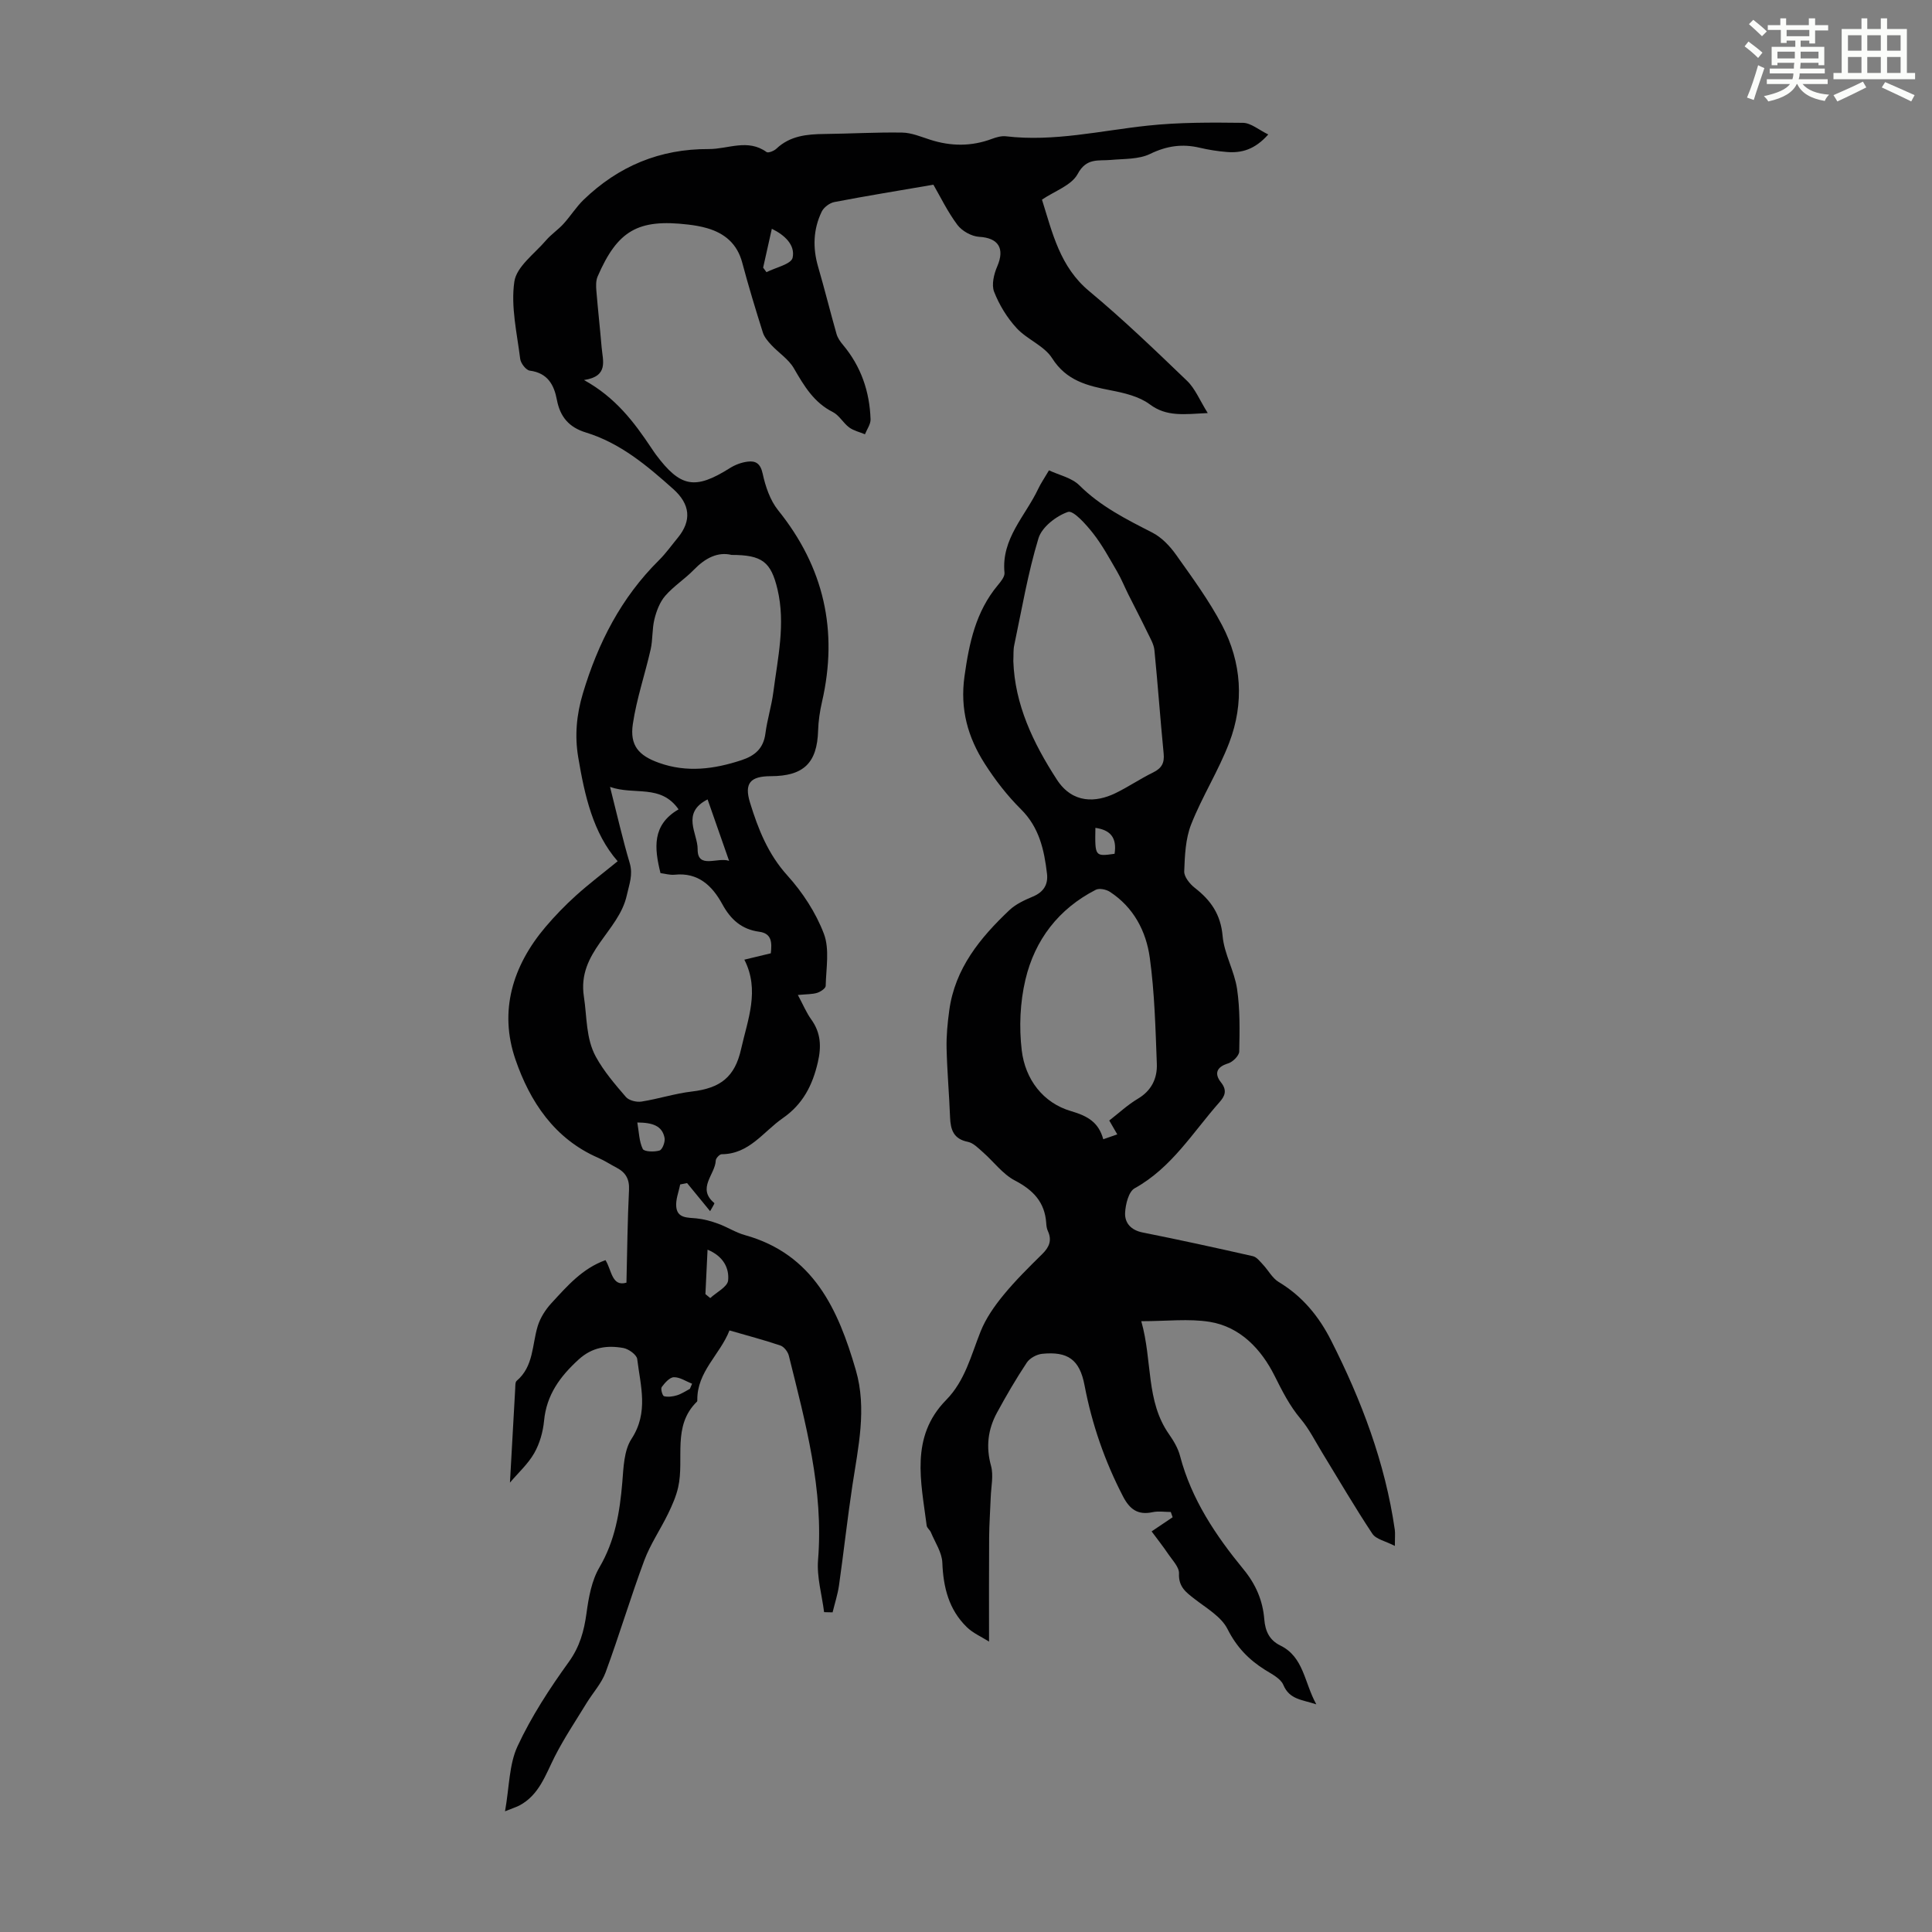
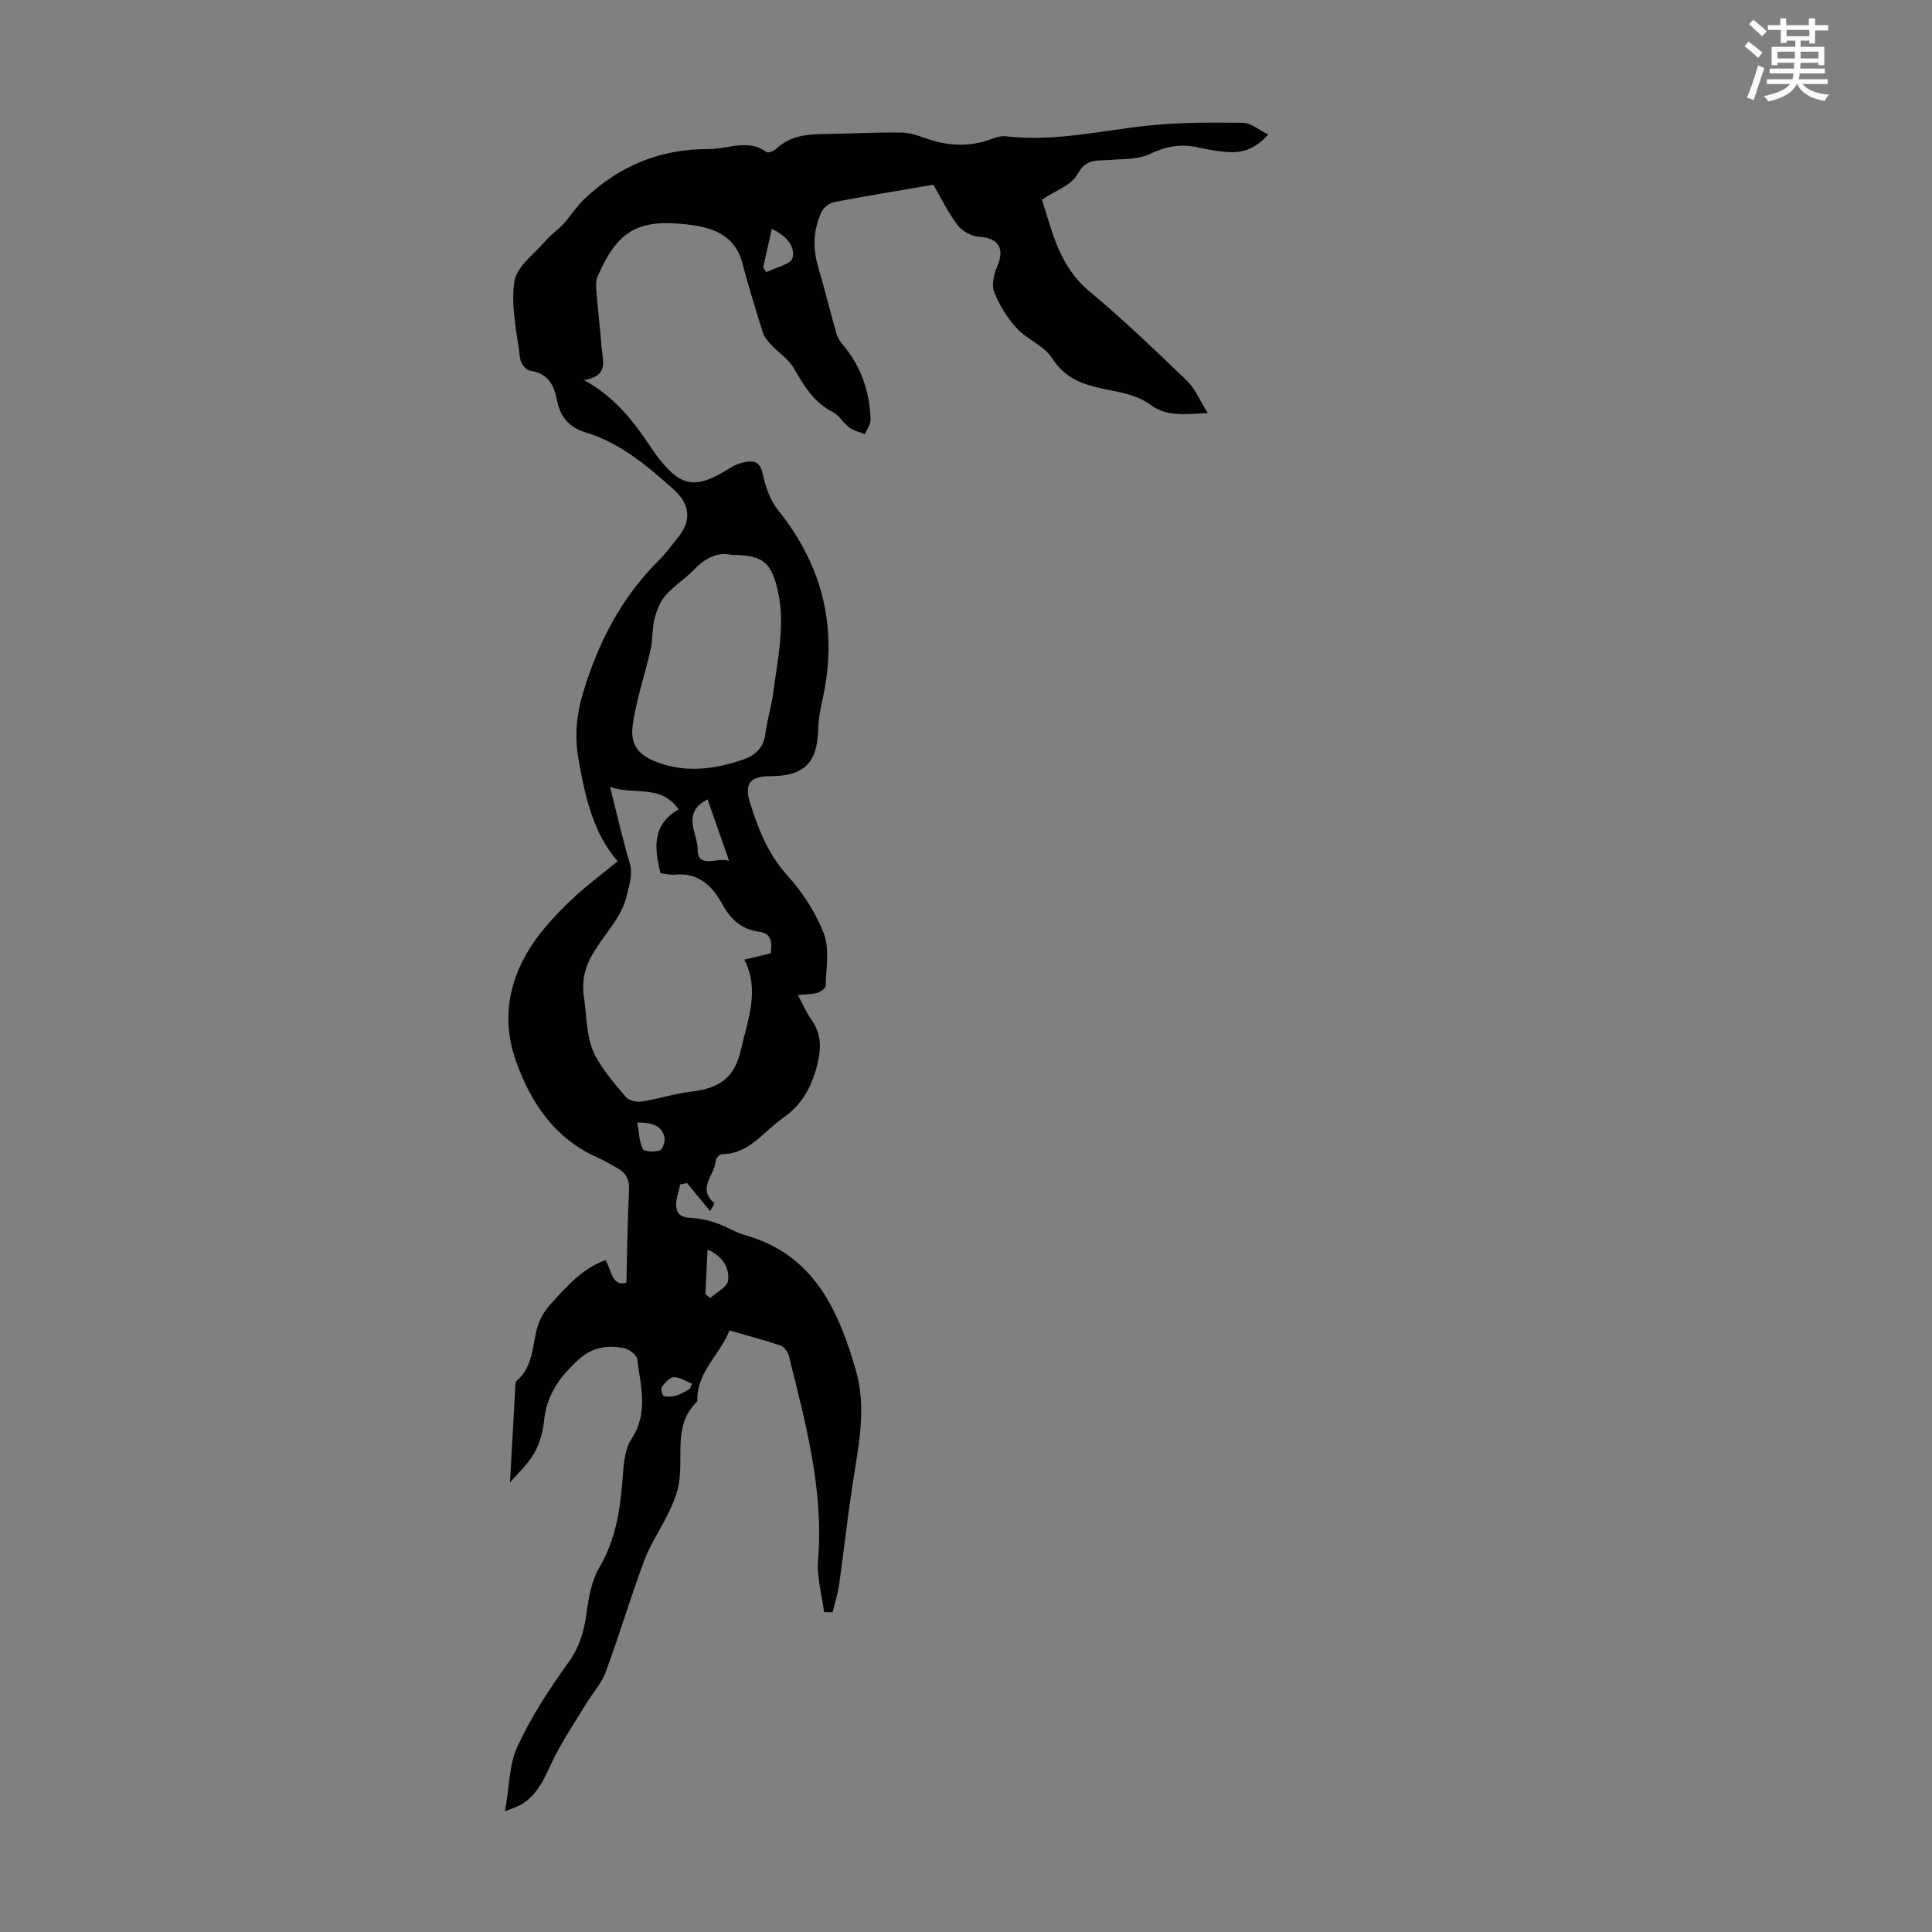
<svg xmlns="http://www.w3.org/2000/svg" enable-background="new 0 0 400 400" viewBox="0 0 400 400">
  <rect x="0" y="0" width="400" height="400" fill="#808080" stroke="none" />
  <path d="m361.2 9.6.8-1c.9.7 1.9 1.4 2.9 2.3l-.9 1.1c-1-1-2-1.8-2.8-2.4zm.5 10.6c.9-2.1 1.6-4.3 2.3-6.7.4.2.8.4 1.3.6-.7 2.1-1.5 4.3-2.2 6.6zm.4-15.2.9-.9c1 .8 2 1.6 2.8 2.4l-1 1c-.9-.9-1.8-1.7-2.7-2.5zm12.5-1.2h1.2v1.4h2.7v1.1h-2.7v2.7h-1.2v-.6h-1.8v1.3h4.9v3.8h-1.2v-.5h-3.7c0 .4-.1.9-.1 1.2h5.1v1h-5.2c0 .5-.1.9-.2 1.2h6v1h-5.2c1.1 1.3 2.9 2 5.5 2.2-.4.4-.7.8-.9 1.3-2.9-.5-4.8-1.6-5.7-3.5h-.1c-.8 1.7-2.7 2.9-5.9 3.6-.2-.4-.6-.8-.9-1.1 2.8-.6 4.6-1.4 5.4-2.5h-4.8v-1h5.3c.1-.3.2-.7.2-1.2h-4.9v-1h5c0-.4 0-.8.1-1.2h-3.5v.5h-1.2v-3.8h4.9v-1.3h-1.8v.5h-1.2v-2.7h-2.7v-1h2.6v-1.4h1.2v1.4h4.7v-1.4zm-6.6 8.3h3.6c0-.4 0-.9 0-1.4h-3.6zm1.9-4.6h4.7v-1.3h-4.7zm6.6 3.2h-3.7v1.4h3.7z" fill="#fbfcfa" />
-   <path d="m385.3 3.8h1.3v2.2h2.8v-2.2h1.3v2.2h4.1v9.1h1.7v1.3h-16.9v-1.3h1.7v-9.1h4.1v-2.2zm.4 13.1.7 1.2c-1.8.9-3.8 1.9-6 2.9-.2-.4-.5-.8-.8-1.3 2.3-1 4.3-1.9 6.1-2.8zm-3.1-6.4h2.8v-3.2h-2.8zm0 4.6h2.8v-3.3h-2.8zm4-4.6h2.8v-3.2h-2.8zm0 4.6h2.8v-3.3h-2.8zm3.7 1.9c2.1.9 4.1 1.8 6.1 2.7l-.7 1.3c-2.2-1.1-4.2-2-6.1-2.9zm3.2-9.7h-2.8v3.2h2.8zm-2.8 7.8h2.8v-3.3h-2.8z" fill="#fbfcfa" />
  <g fill="#010102">
    <path d="m170.62 333.78c-.45-3.61-1.54-7.27-1.25-10.82 1.19-14.59-2.61-28.4-6.05-42.28-.2-.81-.99-1.84-1.73-2.1-3.36-1.14-6.81-2.04-10.56-3.13-1.97 5.03-6.73 8.54-6.66 14.42 0 .11 0 .26-.07.32-5.19 5.06-2.56 11.82-3.89 17.72-.42 1.88-1.23 3.71-2.07 5.45-1.59 3.28-3.7 6.35-4.96 9.74-2.84 7.64-5.17 15.47-7.99 23.13-.85 2.3-2.64 4.24-3.95 6.38-2.24 3.67-4.65 7.26-6.59 11.08-1.92 3.79-3.22 7.93-7.3 10.11-.57.3-1.2.49-2.99 1.21.9-5.05.83-9.7 2.6-13.49 2.85-6.12 6.61-11.9 10.58-17.4 2.3-3.19 3.18-6.42 3.69-10.13.44-3.25 1.06-6.74 2.68-9.49 3.24-5.53 4.21-11.42 4.73-17.59.25-3.07.34-6.61 1.91-9.01 3.59-5.49 1.85-10.99 1.18-16.52-.11-.89-1.77-2.09-2.86-2.29-3.36-.6-6.44-.2-9.28 2.39-3.85 3.52-6.64 7.31-7.15 12.69-.22 2.29-.9 4.7-2.03 6.68-1.28 2.25-3.31 4.07-5.03 6.11.38-6.93.73-13.21 1.09-19.48.03-.54-.02-1.32.3-1.59 3.54-3.01 3.17-7.45 4.36-11.34.53-1.72 1.61-3.42 2.85-4.76 3.22-3.49 6.37-7.17 11.18-8.89 1.3 2.06 1.29 5.56 4.34 4.66.16-6.63.22-12.93.53-19.2.11-2.23-.68-3.6-2.53-4.58-1.29-.67-2.51-1.48-3.84-2.06-9.09-3.95-14.15-11.66-17.14-20.36-3.45-10.02-.6-19.39 6.21-27.43 1.95-2.3 4.07-4.49 6.31-6.51 2.68-2.42 5.58-4.61 8.64-7.11-5.09-5.81-6.84-13.62-8.17-21.55-.74-4.44-.36-8.75.97-13.2 3.14-10.47 7.94-19.84 15.76-27.58 1.42-1.41 2.6-3.08 3.88-4.63 2.95-3.59 2.55-6.98-.9-10.07-5.44-4.87-11-9.56-18.13-11.74-3.5-1.07-5.33-3.26-5.99-6.75-.59-3.13-1.92-5.57-5.6-6.05-.79-.1-1.89-1.52-2-2.44-.66-5.33-1.97-10.82-1.21-15.99.45-3.11 4.19-5.78 6.56-8.55 1.07-1.25 2.5-2.19 3.61-3.41 1.46-1.6 2.63-3.5 4.18-5 7.21-6.95 15.78-10.54 25.89-10.49 4 .02 8.08-2.2 11.98.62.35.25 1.54-.23 2.03-.69 2.83-2.68 6.31-3.01 9.95-3.05 5.37-.06 10.74-.38 16.1-.29 1.94.03 3.89.87 5.8 1.48 4.3 1.38 8.55 1.41 12.81-.19.91-.34 1.96-.63 2.89-.52 9.93 1.17 19.57-1.17 29.34-2.21 6.52-.7 13.14-.66 19.71-.58 1.65.02 3.28 1.46 5.24 2.41-2.8 3.15-5.54 3.87-8.55 3.63-1.89-.15-3.79-.45-5.63-.88-3.62-.86-6.85-.39-10.29 1.28-2.35 1.14-5.37.99-8.1 1.24-2.61.24-5.06-.5-6.89 2.91-1.26 2.35-4.74 3.52-7.39 5.31 2.18 6.94 3.71 13.91 9.79 18.96 7.03 5.85 13.64 12.21 20.24 18.55 1.69 1.62 2.63 4.03 4.29 6.68-4.97.25-8.52.8-12.01-1.81-2.2-1.64-5.29-2.36-8.09-2.9-4.81-.94-9.15-1.96-12.13-6.66-1.64-2.58-5.19-3.87-7.35-6.23-1.97-2.14-3.59-4.8-4.65-7.51-.57-1.46-.04-3.67.65-5.26 1.61-3.74.23-5.89-3.74-6.12-1.58-.09-3.56-1.2-4.51-2.47-2.05-2.74-3.56-5.89-4.97-8.32-7.14 1.23-13.84 2.31-20.5 3.59-.99.19-2.2 1.1-2.63 2-1.76 3.66-1.88 7.5-.73 11.43 1.34 4.6 2.49 9.26 3.8 13.87.23.82.77 1.6 1.33 2.26 3.75 4.47 5.53 9.68 5.72 15.43.03 1.01-.75 2.06-1.16 3.09-1.1-.46-2.33-.73-3.26-1.41-1.24-.92-2.07-2.52-3.39-3.19-3.96-1.99-5.98-5.46-8.08-9.08-1.09-1.87-3.13-3.17-4.65-4.8-.71-.76-1.46-1.63-1.76-2.59-1.51-4.79-2.98-9.61-4.27-14.47-1.04-3.89-3.6-6.06-7.28-7.13-1.28-.37-2.62-.6-3.95-.75-10.33-1.21-14.57 1.21-18.71 10.76-.37.86-.34 1.96-.26 2.94.32 3.9.76 7.8 1.09 11.7.23 2.78 1.51 6.02-3.65 6.79 6.56 3.63 10.37 8.72 13.93 14.05.31.46.62.93.95 1.38 5.1 6.82 8.11 7.34 15.33 2.8 1.08-.68 2.38-1.17 3.64-1.33 1.69-.22 2.68.37 3.14 2.47.57 2.65 1.54 5.52 3.2 7.59 9.5 11.8 12.47 24.96 9.09 39.66-.45 1.95-.75 3.97-.81 5.97-.2 6.68-2.98 9.42-9.8 9.43-4.21.01-5.55 1.43-4.29 5.5 1.67 5.42 3.71 10.62 7.72 15.05 3.15 3.49 5.9 7.69 7.56 12.06 1.22 3.2.46 7.19.38 10.82-.01.5-1.07 1.21-1.77 1.43-1.01.31-2.13.26-3.99.44 1.11 2.06 1.77 3.68 2.76 5.05 2.01 2.78 2.13 5.64 1.37 8.9-1.1 4.76-3.1 8.67-7.25 11.55-4.04 2.8-6.94 7.45-12.66 7.47-.43 0-1.21.84-1.22 1.3-.11 2.91-3.98 5.74-.3 8.81.11.09-.59 1.15-.87 1.68-1.7-2.08-3.24-3.95-4.77-5.82-.48.1-.95.19-1.43.29-.3 1.57-.98 3.18-.8 4.7.26 2.32 2.35 2.14 4.15 2.32 1.52.15 3.06.57 4.5 1.1 1.89.68 3.63 1.83 5.54 2.36 14.21 3.96 19.33 15.39 22.98 27.96 2.33 8.02.48 15.98-.72 23.94-1.03 6.85-1.79 13.75-2.76 20.61-.27 1.89-.88 3.74-1.33 5.6-.65-.03-1.21-.03-1.76-.04zm-44.32-170.86c1.48 5.83 2.61 10.84 4.07 15.75.73 2.45-.1 4.41-.6 6.7-1.65 7.52-10.31 11.74-8.88 20.98.65 4.21.39 8.63 2.48 12.45 1.65 3.01 3.96 5.7 6.22 8.32.63.73 2.2 1.11 3.22.95 3.5-.55 6.92-1.67 10.42-2.08 5.93-.7 8.91-2.99 10.21-8.81 1.37-6.11 3.91-12.16.67-18.49 2.27-.54 3.87-.93 5.48-1.32.24-2.19.23-4.11-2.39-4.46-3.65-.49-5.92-2.53-7.66-5.72-2.06-3.77-4.97-6.61-9.86-6.09-.96.1-1.97-.21-2.93-.33-1.29-5.16-1.79-10 3.74-13.2-3.71-5.3-9.11-2.86-14.19-4.65zm25.16-48.03c-2.86-.69-5.45.65-7.79 3.06-1.86 1.92-4.2 3.4-5.94 5.41-1.13 1.3-1.82 3.14-2.24 4.85-.5 2.02-.32 4.2-.78 6.24-1.17 5.17-2.92 10.24-3.69 15.47-.65 4.43 1.21 6.52 5.42 8.02 5.76 2.06 11.4 1.31 17.06-.55 2.8-.92 4.57-2.43 4.97-5.53.37-2.87 1.27-5.68 1.64-8.55.91-7.07 2.56-14.13.86-21.31-1.35-5.67-3.17-7.11-9.51-7.11zm-.51 63.34c-1.44-4.12-2.89-8.24-4.45-12.72-5.55 2.81-2.03 7.08-2.06 10.3-.05 4.21 4.17 1.58 6.51 2.42zm7.05-122.82c.23.31.46.63.69.94 1.9-.97 5.11-1.65 5.41-2.98.58-2.62-1.61-4.7-4.3-6-.64 2.85-1.22 5.44-1.8 8.04zm-11.95 212.52c.33.27.67.55 1 .82 1.3-1.21 3.57-2.32 3.7-3.65.25-2.55-.99-5.02-4.26-6.37-.15 3.31-.3 6.26-.44 9.2zm-14.1-35.53c.35 2 .37 3.92 1.13 5.48.28.58 2.39.65 3.47.32.59-.18 1.2-1.79 1.04-2.61-.48-2.47-2.41-3.17-5.64-3.19zm10.88 55.15c.15-.35.31-.71.46-1.06-1.26-.5-2.53-1.38-3.77-1.35-.88.02-1.88 1.17-2.52 2.04-.26.36.16 1.81.48 1.89.84.21 1.84.07 2.69-.19.93-.29 1.78-.87 2.66-1.33z" />
-     <path d="m288.79 320.07c-1.94-1.01-3.89-1.37-4.66-2.53-3.63-5.47-6.94-11.16-10.37-16.76-1.45-2.37-2.7-4.91-4.47-7.01-2.32-2.75-3.82-5.78-5.43-8.98-2.69-5.36-7.02-10.09-13.43-11.12-4.33-.69-8.85-.13-14.14-.13 2.35 8.29.9 16.53 5.77 23.44.95 1.36 1.85 2.89 2.26 4.47 2.36 8.99 7.4 16.48 13.17 23.51 2.52 3.07 3.96 6.43 4.27 10.32.19 2.39 1.04 4.29 3.31 5.4 4.87 2.38 4.94 7.63 7.46 12.19-2.96-1-5.54-.96-6.83-4.03-.56-1.34-2.4-2.24-3.8-3.12-3.38-2.12-5.89-4.73-7.76-8.45-1.29-2.56-4.34-4.3-6.77-6.19-1.81-1.4-3.4-2.54-3.27-5.31.06-1.29-1.33-2.7-2.19-3.97-1.12-1.66-2.37-3.24-3.48-4.74 1.51-1.02 2.93-1.97 4.35-2.93-.13-.36-.26-.73-.38-1.09-1.26 0-2.57-.22-3.77.04-3.06.66-4.75-.61-6.13-3.28-3.78-7.29-6.42-14.92-7.96-23-1.02-5.37-3.51-7.03-8.76-6.51-1.13.11-2.57.89-3.19 1.82-2.22 3.34-4.25 6.83-6.17 10.36-1.88 3.46-2.33 7.07-1.24 11.01.55 2 .02 4.31-.06 6.48-.1 2.78-.31 5.55-.33 8.33-.05 6.92-.02 13.84-.02 21.58-1.6-1.01-3.33-1.75-4.59-2.98-3.73-3.62-4.88-8.23-5.08-13.35-.08-2.13-1.51-4.21-2.37-6.29-.21-.5-.81-.9-.87-1.39-1.15-9.05-3.49-18.35 4.02-26 3.95-4.02 5.16-9.25 7.15-14.21 1.08-2.7 2.84-5.22 4.7-7.49 2.47-3.02 5.28-5.79 8.07-8.54 1.45-1.43 2.03-2.84 1.15-4.75-.23-.5-.31-1.08-.34-1.64-.29-4.33-2.69-6.84-6.49-8.82-2.53-1.32-4.39-3.91-6.62-5.86-.95-.83-1.97-1.91-3.1-2.14-2.98-.59-3.6-2.5-3.7-5.1-.18-4.76-.61-9.51-.72-14.28-.06-2.6.2-5.23.55-7.81 1.17-8.7 6.39-15.05 12.47-20.8 1.33-1.25 3.15-2.08 4.86-2.8 2.19-.92 3.17-2.47 2.91-4.72-.58-4.92-1.59-9.58-5.39-13.35-2.83-2.81-5.34-6.05-7.49-9.42-3.5-5.47-5.16-11.28-4.2-18.13.97-6.91 2.33-13.35 6.88-18.82.63-.76 1.48-1.78 1.4-2.6-.7-7.05 4.32-11.73 6.98-17.37.52-1.11 1.23-2.13 2.23-3.83 2.13 1 4.72 1.54 6.29 3.1 4.39 4.37 9.72 7.03 15.11 9.79 1.93.99 3.64 2.79 4.92 4.6 3.35 4.72 6.81 9.44 9.5 14.54 4.09 7.77 4.63 16.17 1.49 24.38-2.21 5.79-5.6 11.12-7.87 16.88-1.18 2.99-1.32 6.47-1.44 9.74-.04 1.13 1.17 2.62 2.21 3.43 3.32 2.57 5.35 5.5 5.74 9.96.33 3.7 2.44 7.22 2.99 10.94.63 4.26.54 8.64.45 12.96-.02.87-1.34 2.18-2.31 2.47-2.47.75-2.85 2.19-1.46 3.93 1.34 1.69.77 2.87-.33 4.11-5.52 6.24-9.89 13.57-17.55 17.81-1.25.69-1.89 3.31-1.98 5.08-.1 2.09 1.21 3.59 3.62 4.07 7.64 1.52 15.25 3.19 22.84 4.91.79.18 1.46 1.08 2.08 1.74 1.12 1.19 1.94 2.81 3.27 3.61 4.89 2.93 8.32 7.12 10.83 12.08 6.3 12.42 11.2 25.34 13.2 39.22.1.76.01 1.53.01 3.34zm-78.99-183.18c.3 8.94 4.07 16.9 9.02 24.53 3.28 5.05 8.14 4.69 11.99 2.86 2.72-1.3 5.22-3.03 7.93-4.35 1.77-.87 2.38-1.96 2.18-3.93-.7-7.12-1.2-14.26-1.91-21.38-.12-1.24-.85-2.45-1.41-3.61-1.29-2.67-2.66-5.29-3.99-7.94-.79-1.58-1.45-3.24-2.34-4.76-1.57-2.69-3.06-5.47-4.97-7.9-1.45-1.84-4.07-4.8-5.19-4.42-2.44.84-5.41 3.14-6.11 5.47-2.19 7.21-3.45 14.71-5.01 22.1-.22.96-.13 1.99-.19 3.33zm19.86 95.1c2.01-1.56 3.82-3.26 5.91-4.5 2.84-1.68 4.05-4.22 3.94-7.22-.28-7.34-.46-14.73-1.46-21.99-.76-5.49-3.35-10.45-8.28-13.65-.76-.49-2.18-.78-2.9-.41-7.7 3.94-12.63 10.38-14.57 18.62-1.11 4.69-1.33 9.83-.76 14.62.71 5.99 4.41 10.9 10.22 12.59 3.52 1.03 5.7 2.35 6.66 5.82 1.1-.38 1.9-.66 2.9-1.01-.6-1.04-1.09-1.88-1.66-2.87zm1.1-55.22c.52-3.34-.87-4.94-3.97-5.37-.1 5.94-.1 5.94 3.97 5.37z" />
  </g>
</svg>